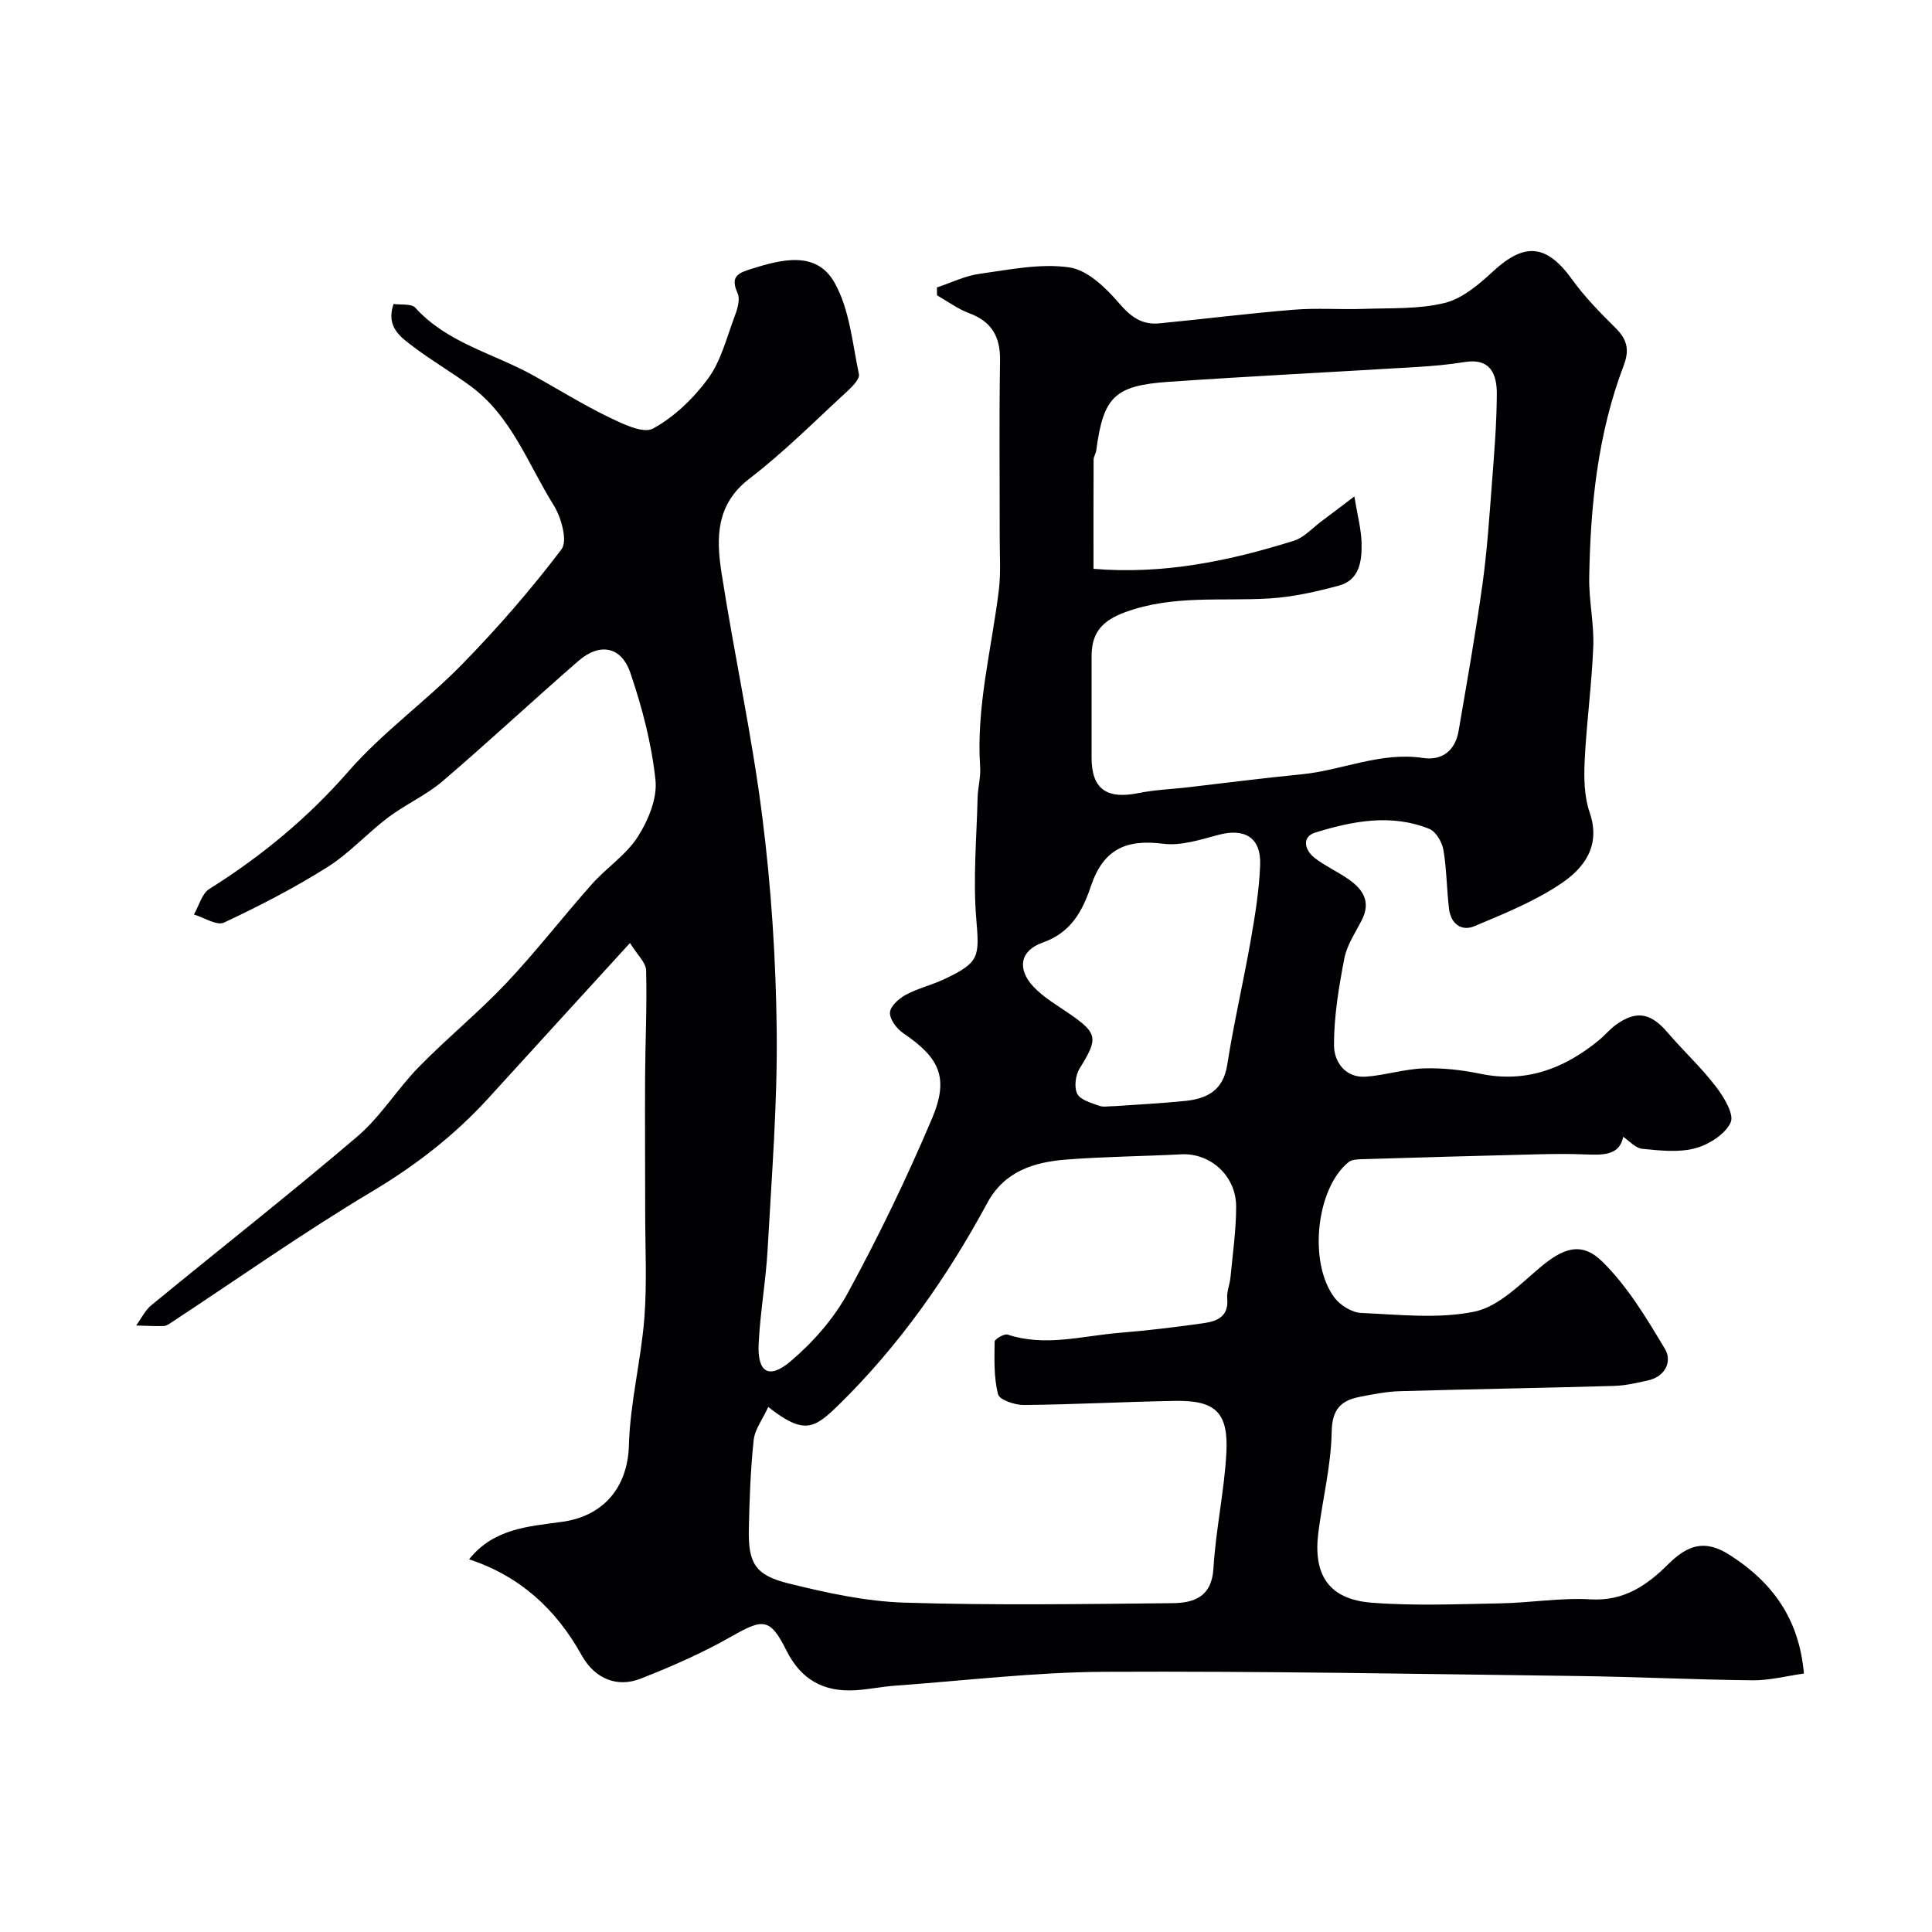
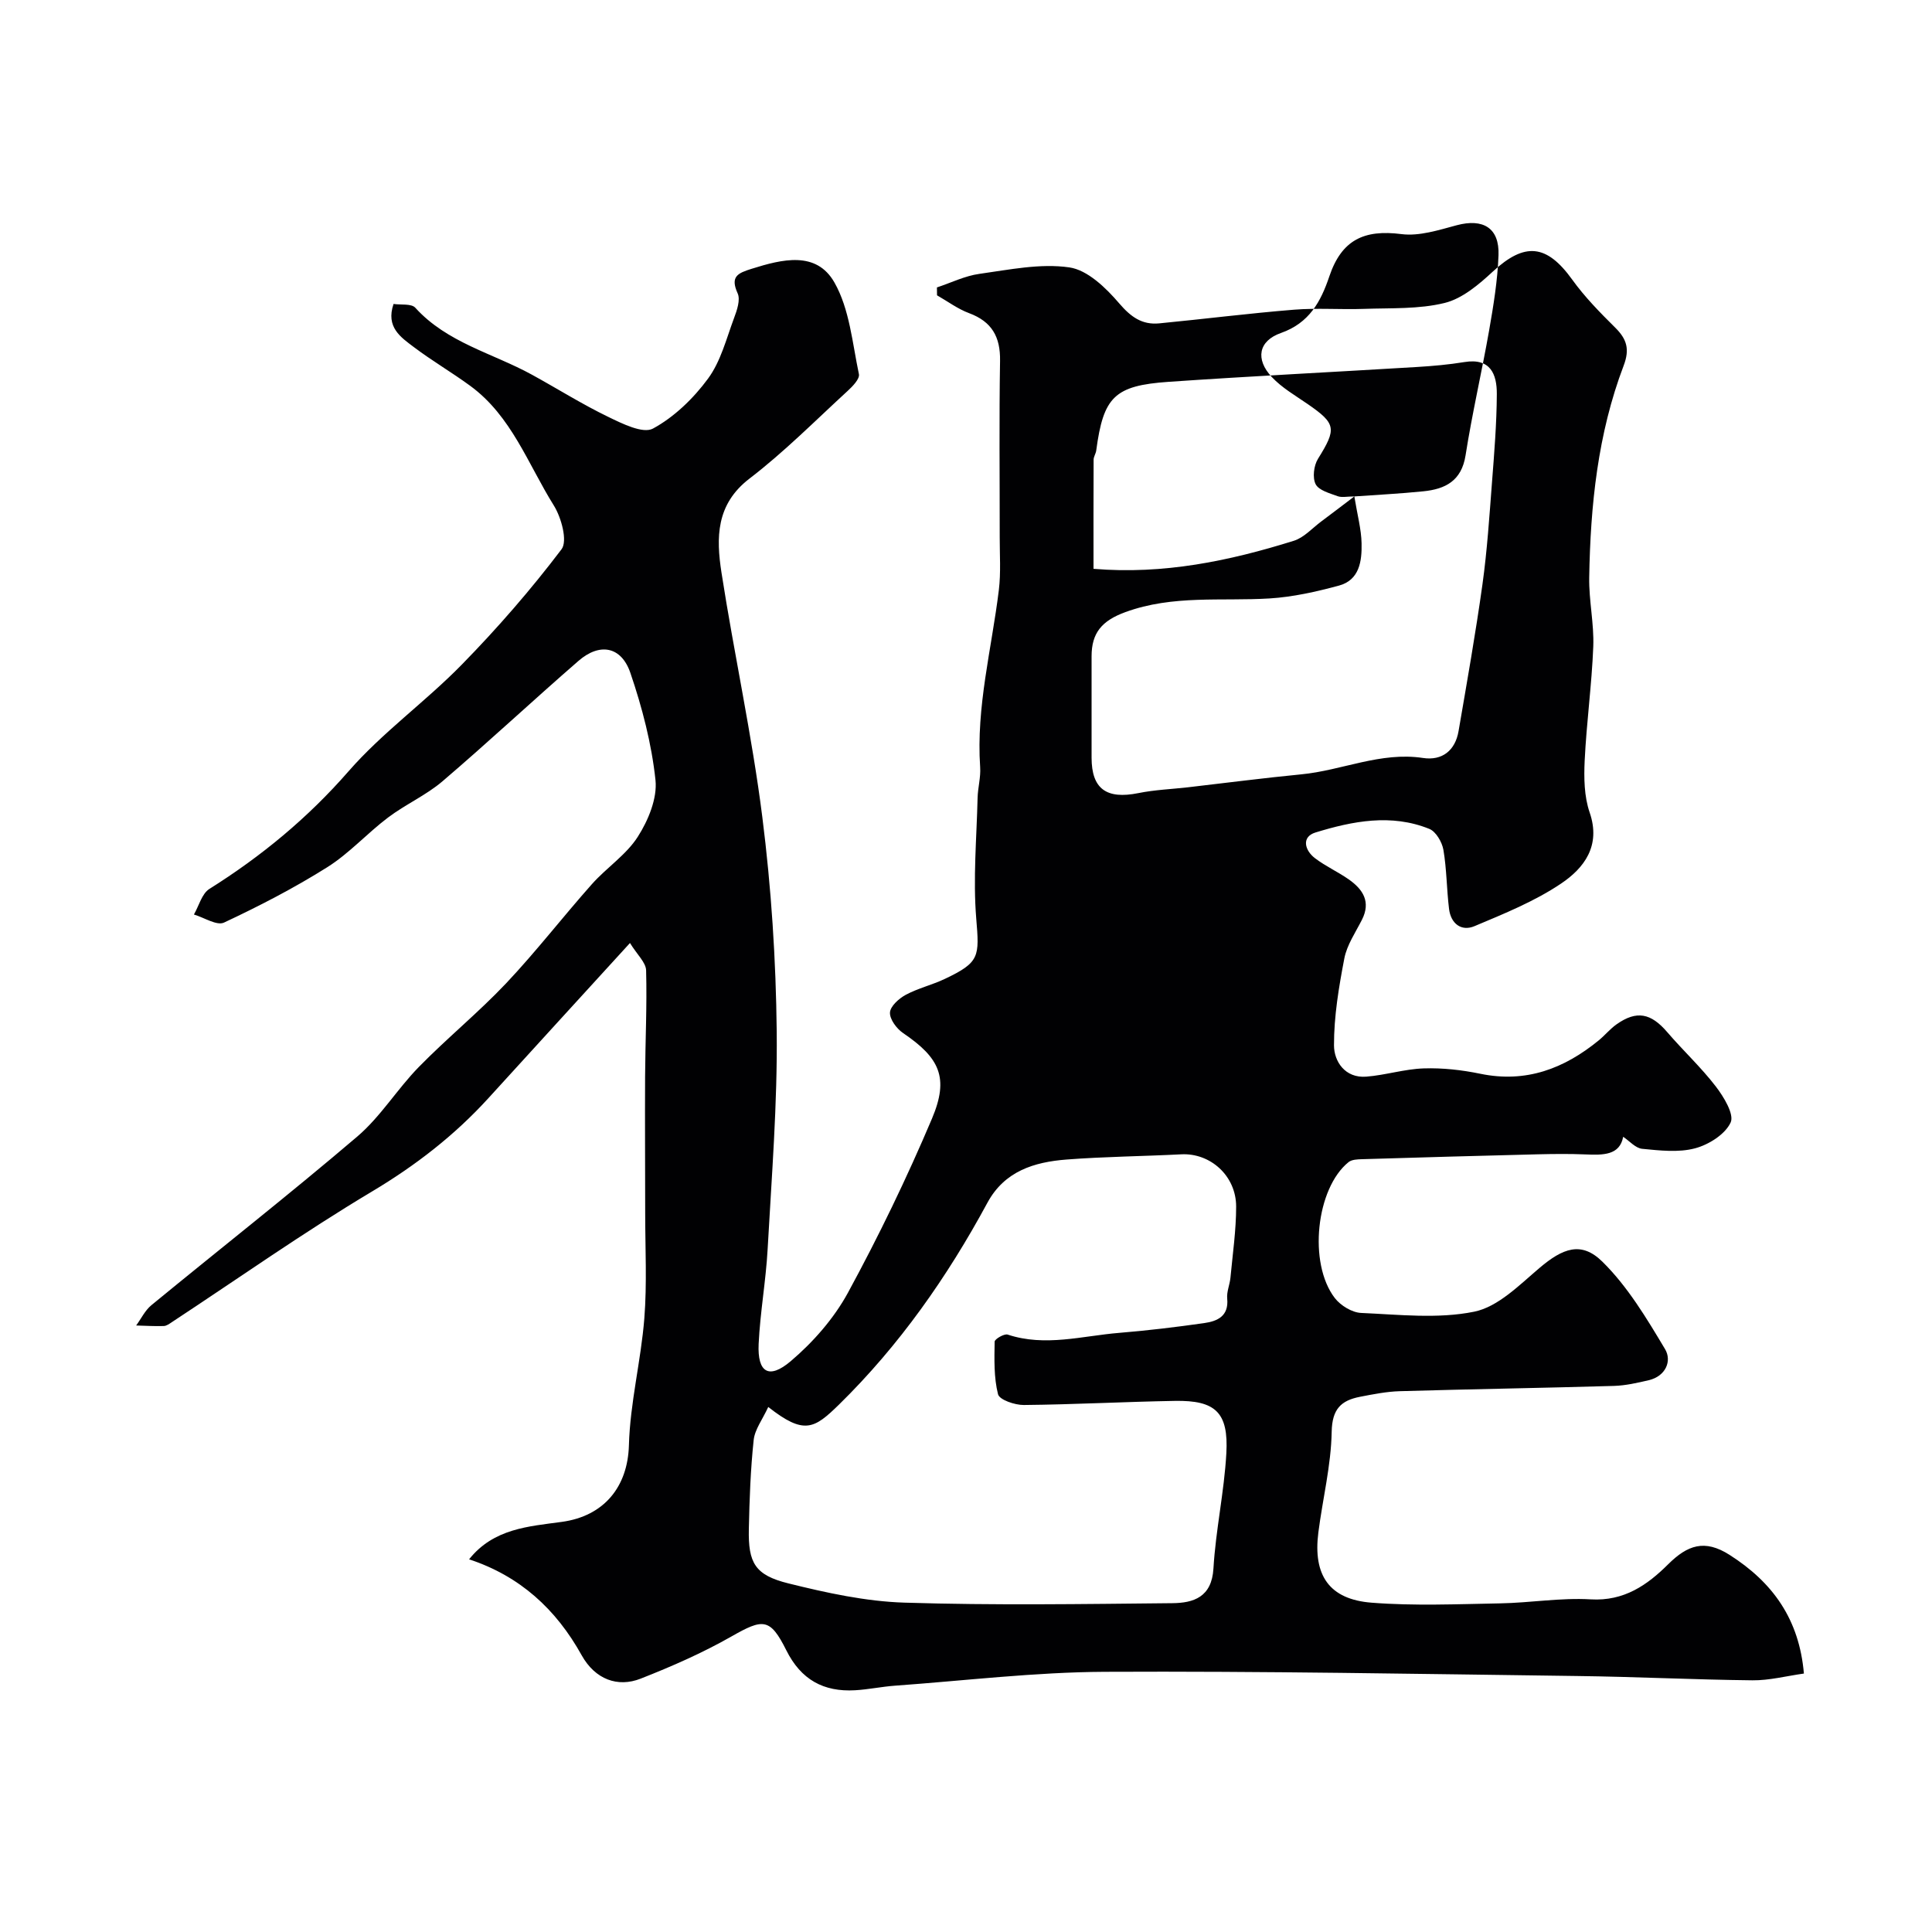
<svg xmlns="http://www.w3.org/2000/svg" enable-background="new 0 0 400 400" viewBox="0 0 400 400">
-   <path d="m97.12 322.84c5.09-6.4 12.34-6.81 19.19-7.75 8.73-1.19 13.66-7.23 13.9-15.87.24-8.77 2.49-17.46 3.19-26.24.57-7.23.18-14.54.18-21.81 0-9.43-.07-18.85-.02-28.28.04-7.33.41-14.66.21-21.98-.04-1.64-1.84-3.23-3.34-5.67-10.11 11.08-19.71 21.57-29.28 32.09-7.04 7.73-15.1 13.97-24.15 19.37-14.12 8.43-27.6 17.95-41.36 27-.54.36-1.15.82-1.74.84-1.9.06-3.8-.06-5.71-.11 1.04-1.42 1.84-3.13 3.16-4.21 14.19-11.66 28.65-23 42.62-34.91 4.83-4.12 8.26-9.82 12.74-14.4 5.84-5.97 12.36-11.28 18.09-17.34 6.2-6.57 11.74-13.76 17.75-20.52 3.03-3.41 7.1-6.05 9.5-9.81 2.16-3.38 4.06-7.95 3.66-11.74-.8-7.51-2.75-15.01-5.2-22.19-1.88-5.5-6.35-6.29-10.73-2.49-9.47 8.22-18.63 16.79-28.16 24.93-3.41 2.91-7.68 4.79-11.28 7.51-4.32 3.26-8.03 7.42-12.57 10.28-6.84 4.3-14.07 8.04-21.39 11.47-1.49.7-4.13-1.05-6.23-1.67 1.04-1.8 1.64-4.31 3.19-5.29 10.78-6.77 20.37-14.68 28.82-24.36 7.02-8.05 15.94-14.41 23.44-22.08 7.36-7.52 14.31-15.51 20.66-23.89 1.29-1.71-.04-6.57-1.6-9.07-5.34-8.54-8.75-18.51-17.31-24.77-3.81-2.79-7.91-5.18-11.67-8.02-2.69-2.03-5.85-4.11-4.2-8.93 1.53.23 3.69-.11 4.5.78 6.58 7.26 16 9.4 24.12 13.85 5.29 2.9 10.41 6.13 15.83 8.75 2.91 1.41 7.18 3.54 9.26 2.42 4.41-2.39 8.39-6.25 11.4-10.34 2.63-3.57 3.79-8.25 5.38-12.52.61-1.62 1.36-3.8.75-5.14-1.58-3.49.03-4.18 2.9-5.08 6.33-1.99 13.38-3.75 17.13 2.82 3.15 5.52 3.72 12.56 5.08 19 .2.97-1.32 2.54-2.36 3.49-6.69 6.14-13.12 12.63-20.3 18.13-6.97 5.34-6.9 12.29-5.8 19.43 2.62 16.91 6.32 33.68 8.46 50.64 1.86 14.69 2.82 29.56 2.98 44.37.16 15.03-1.05 30.07-1.88 45.1-.36 6.55-1.55 13.06-1.86 19.61-.28 5.92 2.11 7.42 6.64 3.58 4.64-3.94 8.94-8.84 11.84-14.16 6.37-11.71 12.2-23.77 17.4-36.05 3.61-8.53 1.56-12.61-5.98-17.73-1.33-.9-2.78-2.85-2.71-4.24.06-1.3 1.85-2.91 3.26-3.67 2.55-1.37 5.47-2.05 8.1-3.3 7.26-3.44 7.15-4.62 6.5-12.49-.68-8.27.08-16.65.28-24.98.05-2.13.68-4.27.53-6.38-.85-12.46 2.38-24.46 3.87-36.66.44-3.61.17-7.32.18-10.98.01-12.16-.13-24.33.07-36.49.08-4.95-1.7-8.1-6.4-9.85-2.35-.87-4.44-2.44-6.65-3.7-.01-.54-.01-1.09-.02-1.63 2.93-.97 5.8-2.4 8.8-2.81 6.18-.86 12.59-2.21 18.61-1.34 3.78.54 7.6 4.26 10.34 7.46 2.41 2.81 4.73 4.47 8.27 4.13 9.31-.9 18.59-2.08 27.9-2.83 4.8-.39 9.66 0 14.49-.17 5.6-.2 11.37.09 16.72-1.23 3.65-.9 7.07-3.81 9.97-6.5 6.6-6.11 11.14-5.68 16.43 1.67 2.59 3.6 5.75 6.82 8.91 9.95 2.4 2.38 3.03 4.46 1.74 7.86-5.36 14.1-6.88 28.91-7.13 43.87-.08 4.76 1.02 9.55.84 14.3-.31 7.88-1.4 15.73-1.78 23.61-.17 3.57-.11 7.42 1.03 10.73 2.38 6.92-1.16 11.53-5.94 14.74-5.47 3.68-11.77 6.22-17.9 8.8-2.73 1.15-4.9-.53-5.27-3.56-.5-4.07-.48-8.22-1.17-12.25-.28-1.6-1.55-3.78-2.92-4.33-7.88-3.18-15.86-1.62-23.57.75-2.93.9-2.25 3.67-.11 5.31 2.18 1.67 4.76 2.82 7.02 4.41 2.92 2.05 4.61 4.62 2.71 8.36-1.33 2.62-3.1 5.2-3.64 7.99-1.14 5.94-2.16 12-2.14 18.01.01 3.32 2.29 6.81 6.67 6.47 3.99-.31 7.93-1.58 11.91-1.71 3.89-.13 7.89.32 11.71 1.11 9.46 1.96 17.37-1.06 24.53-6.92 1.28-1.05 2.35-2.38 3.69-3.32 4.15-2.93 7.11-2.32 10.49 1.63 3.27 3.81 6.99 7.26 10.04 11.23 1.66 2.16 3.86 5.78 3.08 7.47-1.14 2.46-4.54 4.6-7.38 5.35-3.43.91-7.3.45-10.93.1-1.38-.13-2.62-1.61-3.94-2.49-.71 3.86-4.18 3.8-7.81 3.65-3.33-.14-6.67-.1-10-.02-12.1.3-24.2.64-36.3 1.01-.93.03-2.08.07-2.74.6-6.72 5.4-8.41 20.93-2.85 28.15 1.2 1.55 3.56 3 5.45 3.08 7.82.34 15.89 1.27 23.41-.26 4.93-1 9.35-5.52 13.5-9.04 4.82-4.09 8.66-5.62 13.03-1.32 5.23 5.14 9.17 11.73 12.98 18.11 1.46 2.44.15 5.61-3.38 6.44-2.37.55-4.8 1.11-7.22 1.18-14.76.43-29.53.66-44.29 1.09-2.76.08-5.53.63-8.26 1.16-3.91.76-5.78 2.52-5.87 7.24-.12 6.97-1.87 13.9-2.76 20.86-1.13 8.86 2.25 13.85 11.04 14.53 8.81.69 17.71.3 26.57.14 6.27-.11 12.56-1.2 18.79-.83 6.9.41 11.72-2.98 16.02-7.26 4.01-3.98 7.55-5.24 12.7-1.96 8.98 5.71 14.44 13.35 15.41 24.58-3.64.51-7.16 1.44-10.66 1.4-12.1-.13-24.2-.74-36.3-.89-32.59-.42-65.19-1.03-97.79-.87-14.47.07-28.94 1.83-43.4 2.87-2.78.2-5.53.79-8.3.95-6.51.37-11.19-2.18-14.23-8.27-3.37-6.75-4.83-6.59-11.34-2.88-6 3.42-12.39 6.22-18.83 8.75-4.73 1.86-9.4.17-12.2-4.84-5.32-9.58-12.81-16.41-23.31-19.87zm61.94-31.54c-1.19 2.59-2.79 4.65-3.02 6.85-.65 6.1-.87 12.26-1 18.4-.15 7.04 1.26 9.56 8.21 11.28 7.87 1.95 15.98 3.73 24.03 3.98 18.46.58 36.96.29 55.44.11 4.4-.04 8.16-1.25 8.51-7.18.47-7.97 2.23-15.87 2.67-23.84.48-8.48-2.25-11.01-10.65-10.86-10.43.18-20.85.75-31.27.85-1.86.02-5.06-1.07-5.35-2.23-.88-3.48-.76-7.24-.7-10.89.01-.53 1.99-1.69 2.69-1.46 7.79 2.58 15.46.26 23.15-.36 5.87-.48 11.73-1.19 17.56-2.02 2.72-.39 5.1-1.43 4.75-5.07-.14-1.41.53-2.87.67-4.32.46-4.91 1.18-9.82 1.18-14.73 0-6.39-5.36-11.13-11.36-10.82-7.92.41-15.86.47-23.76 1.08-6.68.52-12.83 2.38-16.39 8.97-8.3 15.35-18.23 29.53-30.74 41.79-5.09 4.96-7.16 6.34-14.62.47zm121.34-188.52c.64 3.9 1.44 6.8 1.5 9.71.08 3.66-.42 7.61-4.71 8.76-4.68 1.26-9.5 2.35-14.32 2.65-9.98.61-20.01-.77-29.87 2.83-4.9 1.79-7 4.32-7 9.15-.01 7-.01 14 0 21 .01 6.46 3.08 8.66 9.71 7.32 3.36-.68 6.83-.81 10.25-1.2 7.81-.9 15.62-1.92 23.45-2.68 8.44-.81 16.43-4.72 25.21-3.39 3.97.6 6.67-1.54 7.36-5.57 1.74-10.12 3.53-20.23 4.95-30.4.97-6.99 1.43-14.05 1.97-21.09.47-6.09.97-12.19 1-18.29.02-4.1-1.31-7.5-6.7-6.62-3.24.53-6.52.82-9.8 1.02-17.14 1.04-34.29 1.89-51.42 3.07-11.29.78-13.53 3.13-15.02 14.24-.09.64-.53 1.25-.54 1.87-.04 7.56-.02 15.11-.02 22.61 14.52 1.21 28.12-1.63 41.48-5.81 2.1-.66 3.8-2.6 5.66-3.99 2.24-1.66 4.44-3.36 6.86-5.19zm-49.35 126.22c4.45-.32 9.38-.56 14.29-1.06 4.53-.46 7.9-2.13 8.74-7.45 1.36-8.67 3.36-17.24 4.88-25.88.9-5.14 1.75-10.35 1.94-15.55.21-5.65-3.18-7.66-8.64-6.21-3.74 1-7.77 2.31-11.45 1.84-7.77-1-12.39 1.22-14.93 8.73-1.77 5.26-4.16 9.68-10.02 11.74-4.67 1.64-5.35 5.44-1.88 9.14 2.09 2.22 4.87 3.82 7.42 5.58 5.9 4.07 6 5.11 2.12 11.34-.86 1.39-1.17 3.89-.48 5.25.66 1.28 2.9 1.87 4.55 2.48.88.32 1.97.05 3.46.05z" fill="#010103" />
+   <path d="m97.12 322.84c5.09-6.4 12.34-6.81 19.19-7.75 8.73-1.19 13.66-7.23 13.9-15.87.24-8.77 2.49-17.46 3.19-26.24.57-7.23.18-14.54.18-21.81 0-9.43-.07-18.85-.02-28.28.04-7.33.41-14.66.21-21.98-.04-1.64-1.84-3.23-3.34-5.67-10.11 11.08-19.71 21.57-29.28 32.09-7.04 7.73-15.1 13.97-24.15 19.37-14.12 8.43-27.6 17.95-41.36 27-.54.36-1.15.82-1.74.84-1.9.06-3.8-.06-5.71-.11 1.04-1.42 1.84-3.13 3.16-4.21 14.19-11.66 28.65-23 42.62-34.91 4.83-4.12 8.26-9.82 12.74-14.4 5.84-5.97 12.36-11.28 18.09-17.34 6.2-6.57 11.74-13.76 17.75-20.52 3.03-3.41 7.1-6.05 9.5-9.81 2.16-3.38 4.06-7.95 3.66-11.74-.8-7.51-2.75-15.01-5.2-22.19-1.88-5.5-6.35-6.29-10.73-2.49-9.47 8.22-18.63 16.79-28.16 24.93-3.41 2.91-7.68 4.79-11.28 7.51-4.32 3.26-8.03 7.42-12.57 10.28-6.84 4.3-14.07 8.04-21.39 11.47-1.49.7-4.13-1.05-6.23-1.67 1.04-1.8 1.64-4.31 3.19-5.29 10.78-6.77 20.37-14.68 28.82-24.36 7.02-8.05 15.94-14.41 23.44-22.08 7.36-7.52 14.31-15.51 20.66-23.89 1.29-1.71-.04-6.57-1.6-9.07-5.34-8.54-8.75-18.51-17.31-24.77-3.81-2.79-7.91-5.18-11.67-8.02-2.69-2.03-5.85-4.11-4.2-8.93 1.53.23 3.69-.11 4.5.78 6.58 7.26 16 9.4 24.12 13.85 5.29 2.9 10.41 6.13 15.83 8.75 2.91 1.41 7.18 3.54 9.26 2.42 4.41-2.39 8.39-6.25 11.4-10.34 2.63-3.57 3.79-8.25 5.38-12.52.61-1.62 1.36-3.8.75-5.14-1.58-3.49.03-4.18 2.9-5.08 6.33-1.99 13.38-3.75 17.13 2.82 3.15 5.52 3.72 12.56 5.08 19 .2.97-1.32 2.54-2.36 3.49-6.69 6.14-13.12 12.63-20.3 18.13-6.97 5.34-6.9 12.29-5.8 19.43 2.62 16.91 6.32 33.68 8.46 50.64 1.86 14.69 2.82 29.56 2.98 44.37.16 15.03-1.05 30.07-1.88 45.1-.36 6.55-1.55 13.06-1.86 19.61-.28 5.92 2.11 7.42 6.64 3.58 4.64-3.94 8.94-8.84 11.84-14.16 6.37-11.71 12.2-23.77 17.4-36.05 3.61-8.53 1.56-12.61-5.98-17.73-1.33-.9-2.78-2.85-2.71-4.24.06-1.3 1.85-2.91 3.26-3.67 2.55-1.37 5.47-2.05 8.1-3.3 7.26-3.44 7.15-4.62 6.5-12.49-.68-8.27.08-16.65.28-24.98.05-2.13.68-4.27.53-6.38-.85-12.46 2.38-24.46 3.87-36.66.44-3.61.17-7.32.18-10.98.01-12.16-.13-24.33.07-36.49.08-4.95-1.7-8.1-6.4-9.85-2.35-.87-4.44-2.44-6.65-3.7-.01-.54-.01-1.09-.02-1.63 2.93-.97 5.8-2.4 8.8-2.81 6.18-.86 12.59-2.21 18.61-1.34 3.78.54 7.6 4.26 10.34 7.46 2.41 2.81 4.73 4.47 8.27 4.13 9.31-.9 18.59-2.08 27.9-2.83 4.8-.39 9.66 0 14.49-.17 5.6-.2 11.37.09 16.72-1.23 3.65-.9 7.07-3.81 9.97-6.5 6.6-6.11 11.14-5.68 16.43 1.67 2.59 3.6 5.75 6.82 8.91 9.95 2.4 2.38 3.03 4.46 1.74 7.86-5.36 14.1-6.88 28.91-7.13 43.87-.08 4.76 1.02 9.55.84 14.3-.31 7.88-1.4 15.73-1.78 23.61-.17 3.57-.11 7.42 1.03 10.73 2.38 6.92-1.16 11.53-5.94 14.74-5.47 3.68-11.77 6.22-17.9 8.8-2.73 1.15-4.9-.53-5.27-3.56-.5-4.07-.48-8.22-1.17-12.25-.28-1.6-1.55-3.78-2.92-4.33-7.88-3.18-15.86-1.62-23.57.75-2.93.9-2.25 3.67-.11 5.31 2.18 1.67 4.76 2.82 7.02 4.41 2.92 2.05 4.61 4.62 2.71 8.36-1.33 2.62-3.1 5.2-3.64 7.99-1.14 5.94-2.16 12-2.14 18.01.01 3.32 2.29 6.81 6.67 6.47 3.99-.31 7.93-1.58 11.91-1.71 3.89-.13 7.89.32 11.71 1.11 9.46 1.96 17.37-1.06 24.53-6.92 1.28-1.05 2.35-2.38 3.69-3.32 4.15-2.93 7.11-2.32 10.49 1.63 3.27 3.81 6.99 7.26 10.04 11.23 1.66 2.16 3.86 5.78 3.08 7.47-1.14 2.46-4.54 4.6-7.38 5.35-3.43.91-7.3.45-10.93.1-1.38-.13-2.62-1.61-3.94-2.49-.71 3.86-4.18 3.8-7.81 3.65-3.33-.14-6.67-.1-10-.02-12.1.3-24.2.64-36.3 1.01-.93.03-2.08.07-2.74.6-6.72 5.4-8.41 20.93-2.85 28.15 1.2 1.55 3.56 3 5.45 3.08 7.82.34 15.89 1.27 23.41-.26 4.93-1 9.35-5.52 13.5-9.04 4.82-4.09 8.66-5.62 13.03-1.32 5.23 5.14 9.17 11.73 12.98 18.11 1.46 2.44.15 5.61-3.38 6.44-2.37.55-4.8 1.11-7.22 1.18-14.76.43-29.53.66-44.29 1.09-2.76.08-5.53.63-8.26 1.16-3.91.76-5.78 2.52-5.87 7.24-.12 6.97-1.87 13.9-2.76 20.86-1.13 8.86 2.25 13.85 11.04 14.53 8.81.69 17.71.3 26.57.14 6.27-.11 12.56-1.2 18.79-.83 6.9.41 11.72-2.98 16.02-7.26 4.01-3.98 7.55-5.24 12.7-1.96 8.98 5.71 14.44 13.35 15.41 24.58-3.64.51-7.16 1.44-10.66 1.4-12.1-.13-24.2-.74-36.3-.89-32.59-.42-65.19-1.03-97.79-.87-14.47.07-28.94 1.83-43.4 2.87-2.78.2-5.53.79-8.3.95-6.51.37-11.19-2.18-14.23-8.27-3.37-6.75-4.83-6.59-11.34-2.88-6 3.42-12.39 6.22-18.83 8.75-4.73 1.86-9.4.17-12.2-4.84-5.32-9.58-12.81-16.41-23.31-19.87zm61.94-31.54c-1.19 2.59-2.79 4.65-3.02 6.85-.65 6.1-.87 12.26-1 18.4-.15 7.04 1.26 9.56 8.21 11.28 7.87 1.95 15.98 3.73 24.03 3.98 18.46.58 36.96.29 55.44.11 4.4-.04 8.16-1.25 8.51-7.18.47-7.97 2.23-15.87 2.67-23.84.48-8.48-2.25-11.01-10.65-10.86-10.43.18-20.85.75-31.27.85-1.86.02-5.06-1.07-5.35-2.23-.88-3.48-.76-7.24-.7-10.89.01-.53 1.99-1.69 2.69-1.46 7.79 2.58 15.46.26 23.15-.36 5.87-.48 11.73-1.19 17.56-2.02 2.72-.39 5.1-1.43 4.75-5.07-.14-1.41.53-2.87.67-4.32.46-4.91 1.18-9.82 1.18-14.73 0-6.39-5.36-11.13-11.36-10.82-7.92.41-15.86.47-23.76 1.08-6.68.52-12.83 2.38-16.39 8.97-8.3 15.35-18.23 29.53-30.74 41.79-5.09 4.96-7.16 6.34-14.62.47zm121.34-188.52c.64 3.9 1.44 6.8 1.5 9.71.08 3.66-.42 7.61-4.71 8.76-4.68 1.26-9.5 2.35-14.32 2.65-9.98.61-20.01-.77-29.87 2.83-4.9 1.79-7 4.32-7 9.15-.01 7-.01 14 0 21 .01 6.46 3.08 8.66 9.71 7.32 3.36-.68 6.83-.81 10.25-1.2 7.81-.9 15.62-1.92 23.45-2.68 8.44-.81 16.43-4.72 25.21-3.39 3.97.6 6.67-1.54 7.36-5.57 1.74-10.12 3.53-20.23 4.95-30.4.97-6.99 1.43-14.05 1.97-21.09.47-6.09.97-12.19 1-18.29.02-4.1-1.31-7.5-6.7-6.62-3.24.53-6.52.82-9.8 1.02-17.14 1.04-34.29 1.89-51.42 3.07-11.29.78-13.53 3.13-15.02 14.24-.09.64-.53 1.25-.54 1.87-.04 7.56-.02 15.11-.02 22.61 14.52 1.21 28.12-1.63 41.48-5.81 2.1-.66 3.8-2.6 5.66-3.99 2.24-1.66 4.44-3.36 6.86-5.19zc4.45-.32 9.38-.56 14.29-1.06 4.53-.46 7.9-2.13 8.74-7.45 1.36-8.67 3.36-17.24 4.88-25.88.9-5.14 1.75-10.35 1.94-15.55.21-5.65-3.18-7.66-8.64-6.21-3.74 1-7.77 2.31-11.45 1.84-7.77-1-12.39 1.22-14.93 8.73-1.77 5.26-4.16 9.68-10.02 11.74-4.67 1.64-5.35 5.44-1.88 9.14 2.09 2.22 4.87 3.82 7.42 5.58 5.9 4.07 6 5.11 2.12 11.34-.86 1.39-1.17 3.89-.48 5.25.66 1.28 2.9 1.87 4.55 2.48.88.32 1.97.05 3.46.05z" fill="#010103" />
</svg>